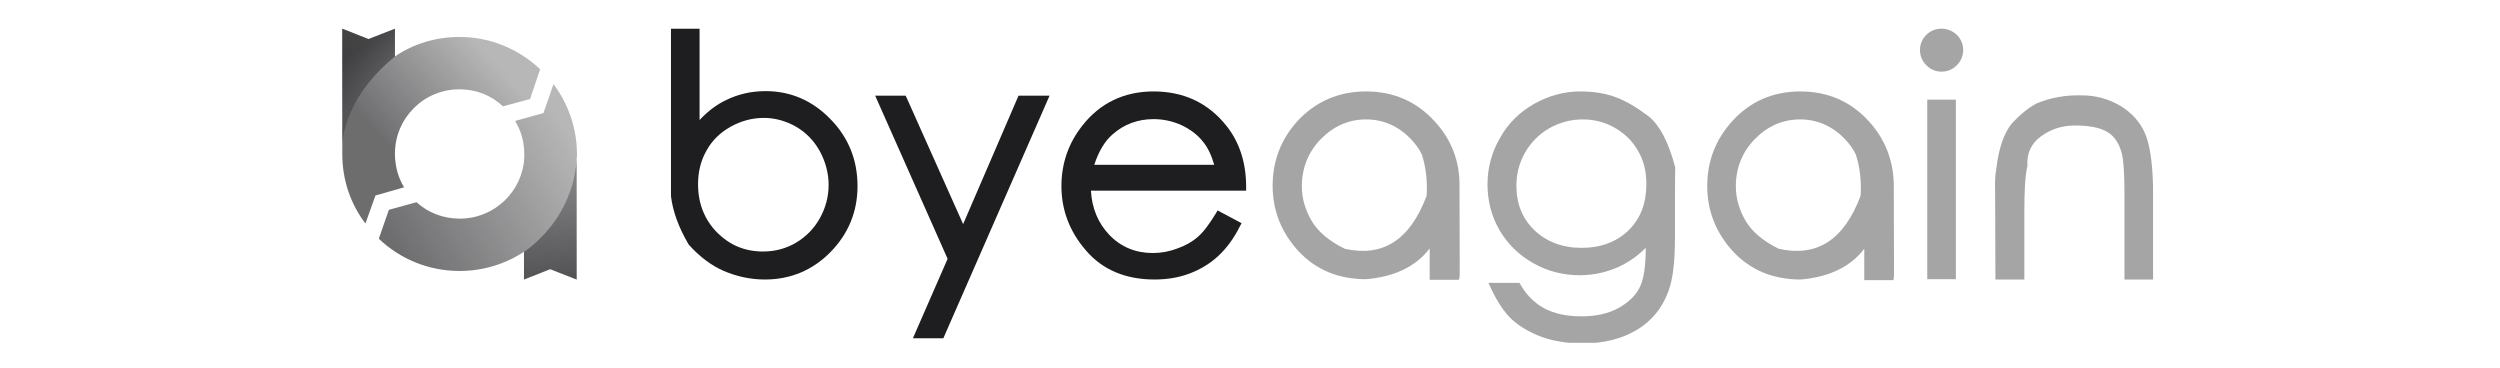
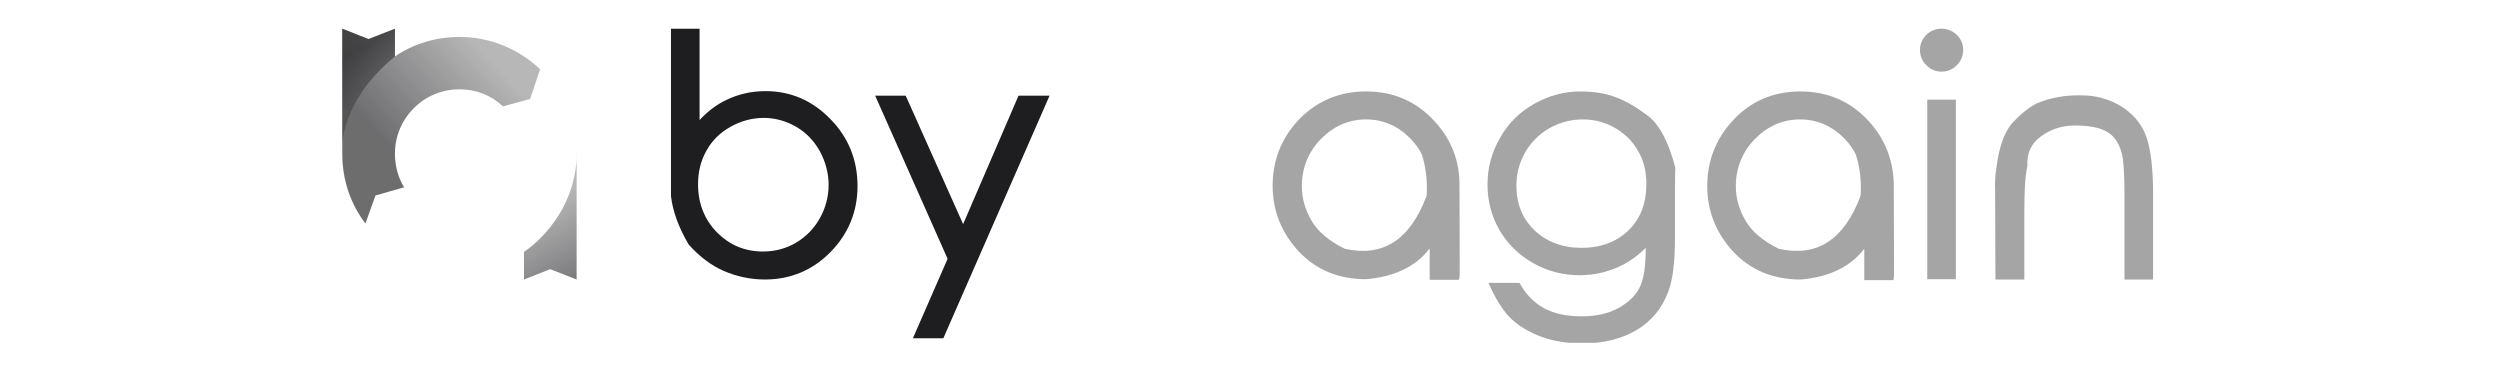
<svg xmlns="http://www.w3.org/2000/svg" width="299" height="44" viewBox="0 0 299 44" fill="none">
  <g clip-path="url(#clip0_12022_204020)">
-     <path d="M69.001 18.25V18.432C69.001 18.614 69.001 18.76 68.965 18.942V33.428L65.798 32.191L62.668 33.428V30.116C60.447 31.572 57.79 32.409 54.951 32.409C51.239 32.409 47.817 30.953 45.306 28.551L46.507 25.093L49.819 24.183C51.166 25.421 52.986 26.149 54.988 26.149C59.137 26.149 62.522 22.873 62.704 18.833V18.396C62.704 16.976 62.304 15.593 61.612 14.465L64.997 13.518L66.198 10.06C67.909 12.354 68.965 15.193 69.001 18.25Z" fill="url(#paint0_linear_12022_204020)" />
    <path d="M64.597 8.278L63.395 11.845L60.156 12.718C58.773 11.408 56.953 10.68 54.951 10.68C50.656 10.68 47.234 14.138 47.234 18.396C47.234 19.852 47.635 21.272 48.326 22.4L44.905 23.383L43.704 26.732C41.957 24.438 40.938 21.563 40.938 18.433V3.437L44.068 4.674L47.234 3.437V6.749C49.418 5.256 52.112 4.419 54.951 4.419C58.664 4.419 62.049 5.875 64.597 8.278Z" fill="url(#paint1_linear_12022_204020)" />
    <path d="M69 18.251V18.433C69 18.615 69 18.761 68.964 18.942V33.429L65.797 32.192L62.667 33.429V30.117C62.667 30.117 68.891 26.259 69 18.251Z" fill="url(#paint2_linear_12022_204020)" />
    <path d="M47.234 3.437V6.749C42.211 10.862 41.156 15.048 40.938 17.122V3.437L44.068 4.674L47.234 3.437Z" fill="url(#paint3_linear_12022_204020)" />
    <path d="M91.568 10.898C89.857 10.898 88.292 11.262 86.873 11.954C85.708 12.5 84.652 13.3 83.669 14.356V3.437H80.248V23.456C80.466 25.312 81.194 27.241 82.323 29.17L82.359 29.243C83.633 30.663 85.053 31.755 86.581 32.41C88.11 33.065 89.748 33.429 91.495 33.429C94.516 33.429 97.173 32.337 99.321 30.153C101.468 27.969 102.56 25.312 102.56 22.255C102.56 19.124 101.468 16.431 99.321 14.247C97.173 12.027 94.553 10.898 91.568 10.898ZM99.103 22.109C99.103 23.529 98.739 24.875 98.047 26.113C97.355 27.35 96.373 28.333 95.208 29.025C94.043 29.716 92.696 30.08 91.277 30.08C89.056 30.08 87.273 29.316 85.744 27.787C84.252 26.258 83.487 24.329 83.487 22.036C83.487 20.544 83.815 19.197 84.507 17.996C85.162 16.795 86.145 15.848 87.382 15.157C88.62 14.465 89.966 14.101 91.35 14.101C92.696 14.101 94.007 14.465 95.208 15.157C96.409 15.848 97.392 16.868 98.083 18.142C98.739 19.379 99.103 20.726 99.103 22.109Z" fill="#1E1E21" />
    <path d="M115.19 26.805L108.42 11.663L108.311 11.444H104.671L113.334 30.954L109.184 40.454H112.824L125.527 11.444H121.815L115.19 26.805Z" fill="#1E1E21" />
-     <path d="M149.04 22.364C149.04 19.452 148.239 17.013 146.711 15.084C144.527 12.318 141.578 10.935 137.975 10.935C134.444 10.935 131.569 12.318 129.458 15.011C127.783 17.122 126.946 19.561 126.946 22.255C126.946 25.13 127.929 27.714 129.895 29.971C131.86 32.264 134.626 33.429 138.084 33.429C139.649 33.429 141.069 33.174 142.306 32.701C143.544 32.228 144.709 31.536 145.691 30.626C146.674 29.716 147.584 28.515 148.312 27.023L148.494 26.695L145.619 25.166L145.437 25.494C144.636 26.804 143.908 27.787 143.253 28.333C142.598 28.915 141.76 29.389 140.814 29.716C139.868 30.08 138.885 30.262 137.866 30.262C135.828 30.262 134.044 29.534 132.661 28.078C131.351 26.695 130.586 24.912 130.477 22.8H149.04V22.364ZM130.877 19.707C131.387 18.142 132.115 16.904 133.025 16.103C134.408 14.866 136.082 14.247 137.975 14.247C139.14 14.247 140.268 14.502 141.324 14.975C142.379 15.484 143.253 16.14 143.872 16.94C144.454 17.632 144.891 18.578 145.218 19.707H130.877Z" fill="#1E1E21" />
    <path d="M171.571 14.502C169.424 12.136 166.657 10.935 163.381 10.935C160.106 10.935 157.339 12.136 155.155 14.502C153.19 16.686 152.207 19.27 152.207 22.218C152.207 25.203 153.263 27.823 155.301 30.044C157.376 32.264 160.069 33.392 163.381 33.392C166.803 33.101 169.351 31.864 170.989 29.716V33.465H174.483L174.556 33.174C174.592 33.101 174.592 32.956 174.556 22.218C174.592 19.27 173.573 16.649 171.571 14.502ZM163.381 14.283C165.456 14.283 167.24 15.084 168.732 16.613C169.314 17.232 169.787 17.887 170.079 18.542C170.552 20.071 170.734 21.709 170.625 23.419C168.623 28.733 165.383 30.772 160.833 29.753C158.977 28.843 157.63 27.714 156.866 26.404C156.102 25.094 155.701 23.71 155.701 22.291C155.701 20.107 156.466 18.178 157.958 16.649C159.487 15.084 161.307 14.283 163.381 14.283Z" fill="#1E1E21" fill-opacity="0.4" />
    <path d="M197.232 13.956C195.74 12.827 194.429 12.063 193.337 11.662C192.027 11.153 190.571 10.935 188.969 10.935C187.077 10.935 185.22 11.444 183.473 12.427C181.726 13.41 180.343 14.793 179.397 16.503C178.414 18.214 177.904 20.071 177.904 22.036C177.904 24.002 178.377 25.858 179.324 27.496C180.27 29.134 181.617 30.48 183.364 31.463C185.075 32.446 186.968 32.919 188.933 32.919C190.607 32.919 192.209 32.555 193.701 31.864C194.866 31.318 195.922 30.553 196.831 29.643V29.68C196.831 31.9 196.577 33.502 196.067 34.448C195.594 35.394 194.72 36.195 193.556 36.85C192.354 37.505 190.899 37.833 189.151 37.833C187.368 37.833 185.876 37.505 184.711 36.887C183.546 36.268 182.563 35.285 181.835 34.011L181.726 33.829H178.013L178.268 34.375C179.033 36.013 179.87 37.324 180.816 38.197C181.763 39.071 182.964 39.762 184.42 40.308C185.876 40.818 187.513 41.072 189.333 41.072C191.809 41.072 193.956 40.526 195.74 39.471C197.523 38.415 198.797 36.85 199.525 34.885C200.071 33.465 200.326 31.354 200.326 28.369C200.326 23.31 200.326 20.544 200.362 20.18V20.107V20.034C199.561 17.013 198.542 15.048 197.232 13.956ZM196.904 22C196.904 24.329 196.213 26.113 194.793 27.532C193.374 28.915 191.481 29.643 189.151 29.643C186.858 29.643 184.966 28.915 183.51 27.532C182.054 26.113 181.362 24.366 181.362 22.182C181.362 20.762 181.726 19.415 182.418 18.214C183.109 17.013 184.092 16.03 185.293 15.339C186.531 14.647 187.877 14.283 189.297 14.283C190.68 14.283 191.991 14.611 193.155 15.302C194.356 15.994 195.266 16.904 195.922 18.069C196.577 19.161 196.904 20.507 196.904 22Z" fill="#1E1E21" fill-opacity="0.4" />
    <path d="M223.512 14.502C221.365 12.136 218.598 10.935 215.322 10.935C212.047 10.935 209.28 12.136 207.133 14.538C205.167 16.722 204.185 19.306 204.185 22.255C204.185 25.239 205.24 27.86 207.278 30.08C209.353 32.3 212.047 33.429 215.359 33.429C218.78 33.138 221.328 31.9 222.966 29.753V33.502H226.46L226.497 33.21C226.533 33.138 226.533 32.992 226.497 22.255C226.497 19.27 225.478 16.649 223.512 14.502ZM215.286 14.283C217.361 14.283 219.144 15.084 220.637 16.613C221.219 17.232 221.692 17.887 221.983 18.542C222.457 20.071 222.639 21.709 222.529 23.419C220.527 28.733 217.288 30.772 212.738 29.753C210.882 28.843 209.535 27.714 208.771 26.404C208.006 25.094 207.606 23.71 207.606 22.291C207.606 20.107 208.37 18.178 209.863 16.649C211.391 15.084 213.211 14.283 215.286 14.283Z" fill="#1E1E21" fill-opacity="0.4" />
    <path d="M233.921 11.917H230.5V33.392H233.921V11.917Z" fill="#1E1E21" fill-opacity="0.4" />
-     <path d="M230.392 4.165C229.883 4.674 229.628 5.293 229.628 5.985C229.628 6.676 229.883 7.295 230.392 7.805C230.902 8.314 231.521 8.569 232.212 8.569C232.904 8.569 233.523 8.314 234.032 7.805C234.542 7.295 234.797 6.676 234.797 5.985C234.797 5.293 234.542 4.674 234.032 4.165C233.013 3.182 231.375 3.182 230.392 4.165Z" fill="#1E1E21" fill-opacity="0.4" />
+     <path d="M230.392 4.165C229.883 4.674 229.628 5.293 229.628 5.985C229.628 6.676 229.883 7.295 230.392 7.805C230.902 8.314 231.521 8.569 232.212 8.569C232.904 8.569 233.523 8.314 234.032 7.805C234.542 7.295 234.797 6.676 234.797 5.985C234.797 5.293 234.542 4.674 234.032 4.165C233.013 3.182 231.375 3.182 230.392 4.165" fill="#1E1E21" fill-opacity="0.4" />
    <path d="M256.561 15.994C255.979 14.611 254.96 13.482 253.576 12.645C252.193 11.844 250.665 11.408 249.063 11.408C247.025 11.335 245.168 11.699 243.53 12.39C242.548 12.936 241.601 13.701 240.655 14.72C239.672 15.885 239.053 17.704 238.762 20.143C238.617 20.908 238.58 21.854 238.617 22.982L238.653 33.429H242.111V25.421C242.111 22.727 242.22 20.871 242.475 19.888V19.852V19.816C242.402 18.323 242.912 17.195 244.076 16.321C245.278 15.448 246.624 15.011 248.153 15.011C249.9 15.011 251.211 15.266 252.084 15.812C252.921 16.321 253.504 17.231 253.795 18.469C253.977 19.233 254.086 20.835 254.086 23.164V33.429H257.507V22.363C257.435 19.452 257.143 17.377 256.561 15.994Z" fill="#1E1E21" fill-opacity="0.4" />
  </g>
  <defs>
    <linearGradient id="paint0_linear_12022_204020" x1="49.136" y1="33.055" x2="70.586" y2="19.885" gradientUnits="userSpaceOnUse">
      <stop stop-color="#1E1E21" stop-opacity="0.65" />
      <stop offset="1" stop-color="#1E1E21" stop-opacity="0.32" />
    </linearGradient>
    <linearGradient id="paint1_linear_12022_204020" x1="56.082" y1="4.033" x2="44.073" y2="15.059" gradientUnits="userSpaceOnUse">
      <stop stop-color="#1E1E21" stop-opacity="0.32" />
      <stop offset="1" stop-color="#1E1E21" stop-opacity="0.65" />
    </linearGradient>
    <linearGradient id="paint2_linear_12022_204020" x1="64.962" y1="24.192" x2="70.647" y2="34.914" gradientUnits="userSpaceOnUse">
      <stop stop-color="#1E1E21" stop-opacity="0.32" />
      <stop offset="1" stop-color="#1E1E21" stop-opacity="0.65" />
    </linearGradient>
    <linearGradient id="paint3_linear_12022_204020" x1="44.702" y1="11.317" x2="41.91" y2="6.53" gradientUnits="userSpaceOnUse">
      <stop stop-color="#1E1E21" stop-opacity="0.32" />
      <stop offset="1" stop-color="#1E1E21" stop-opacity="0.65" />
    </linearGradient>
    <clipPath id="clip0_12022_204020">
      <rect width="217.59" height="38" fill="white" transform="translate(40.5 3)" />
    </clipPath>
  </defs>
</svg>